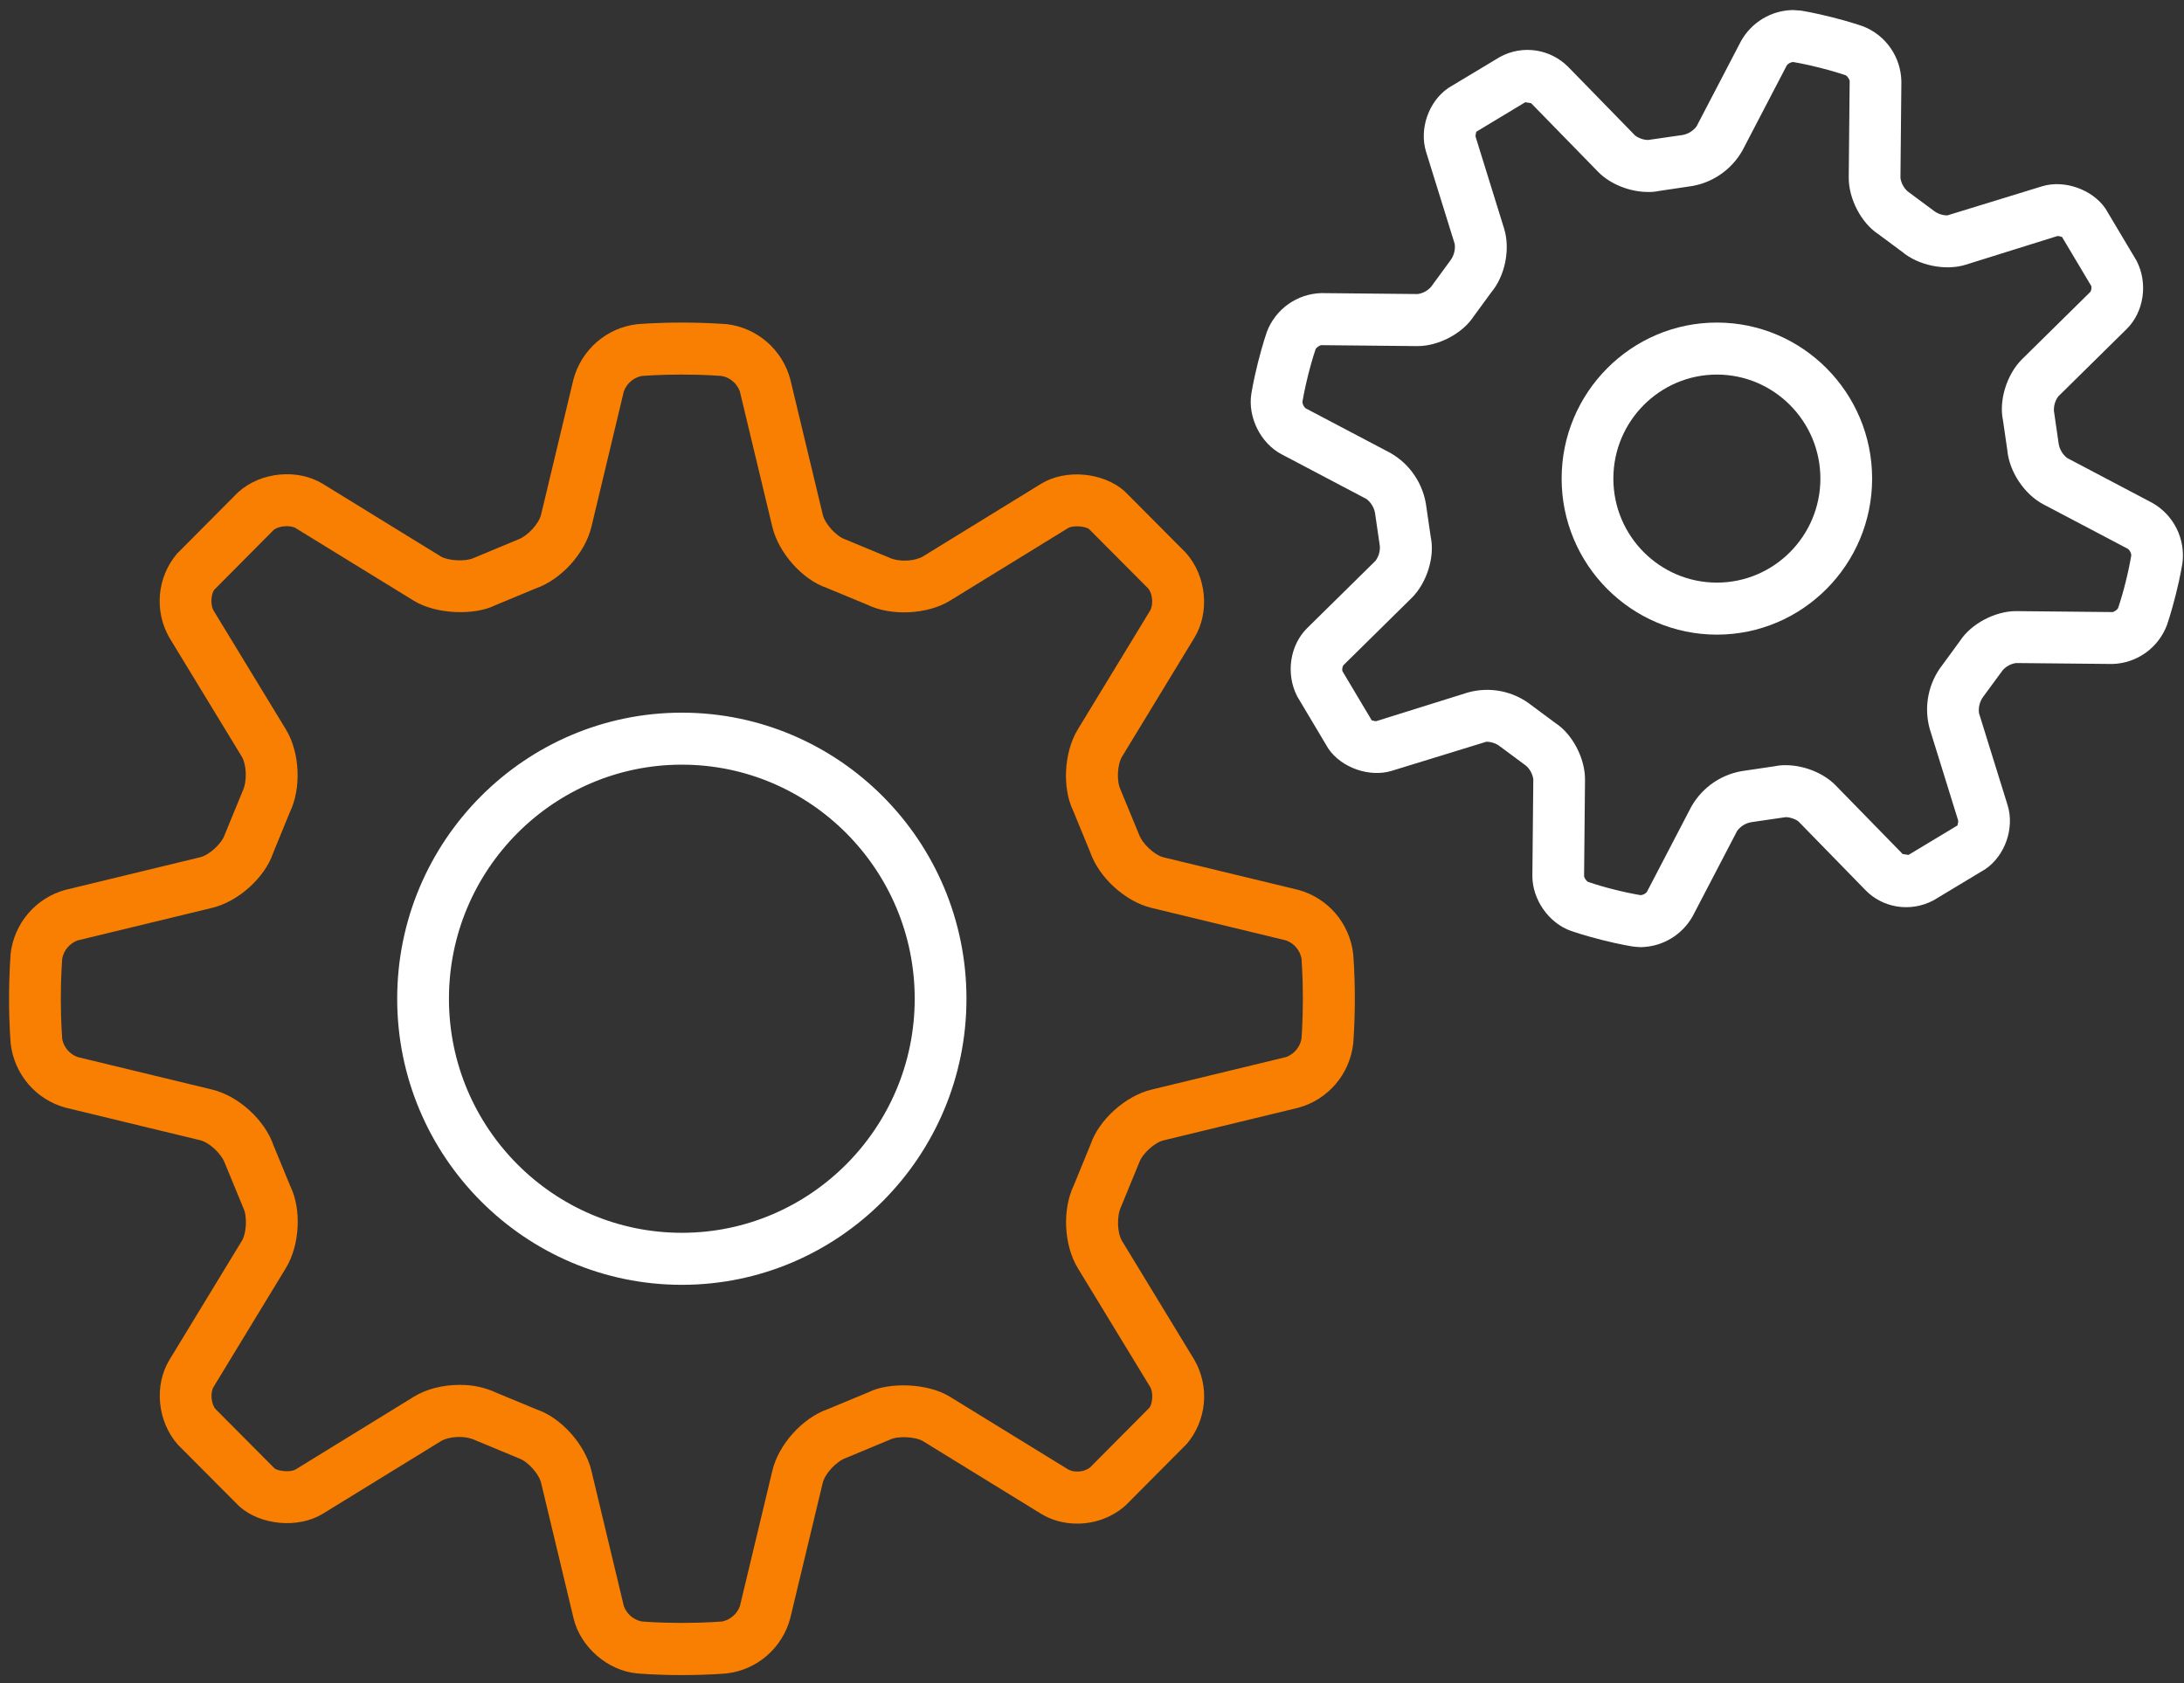
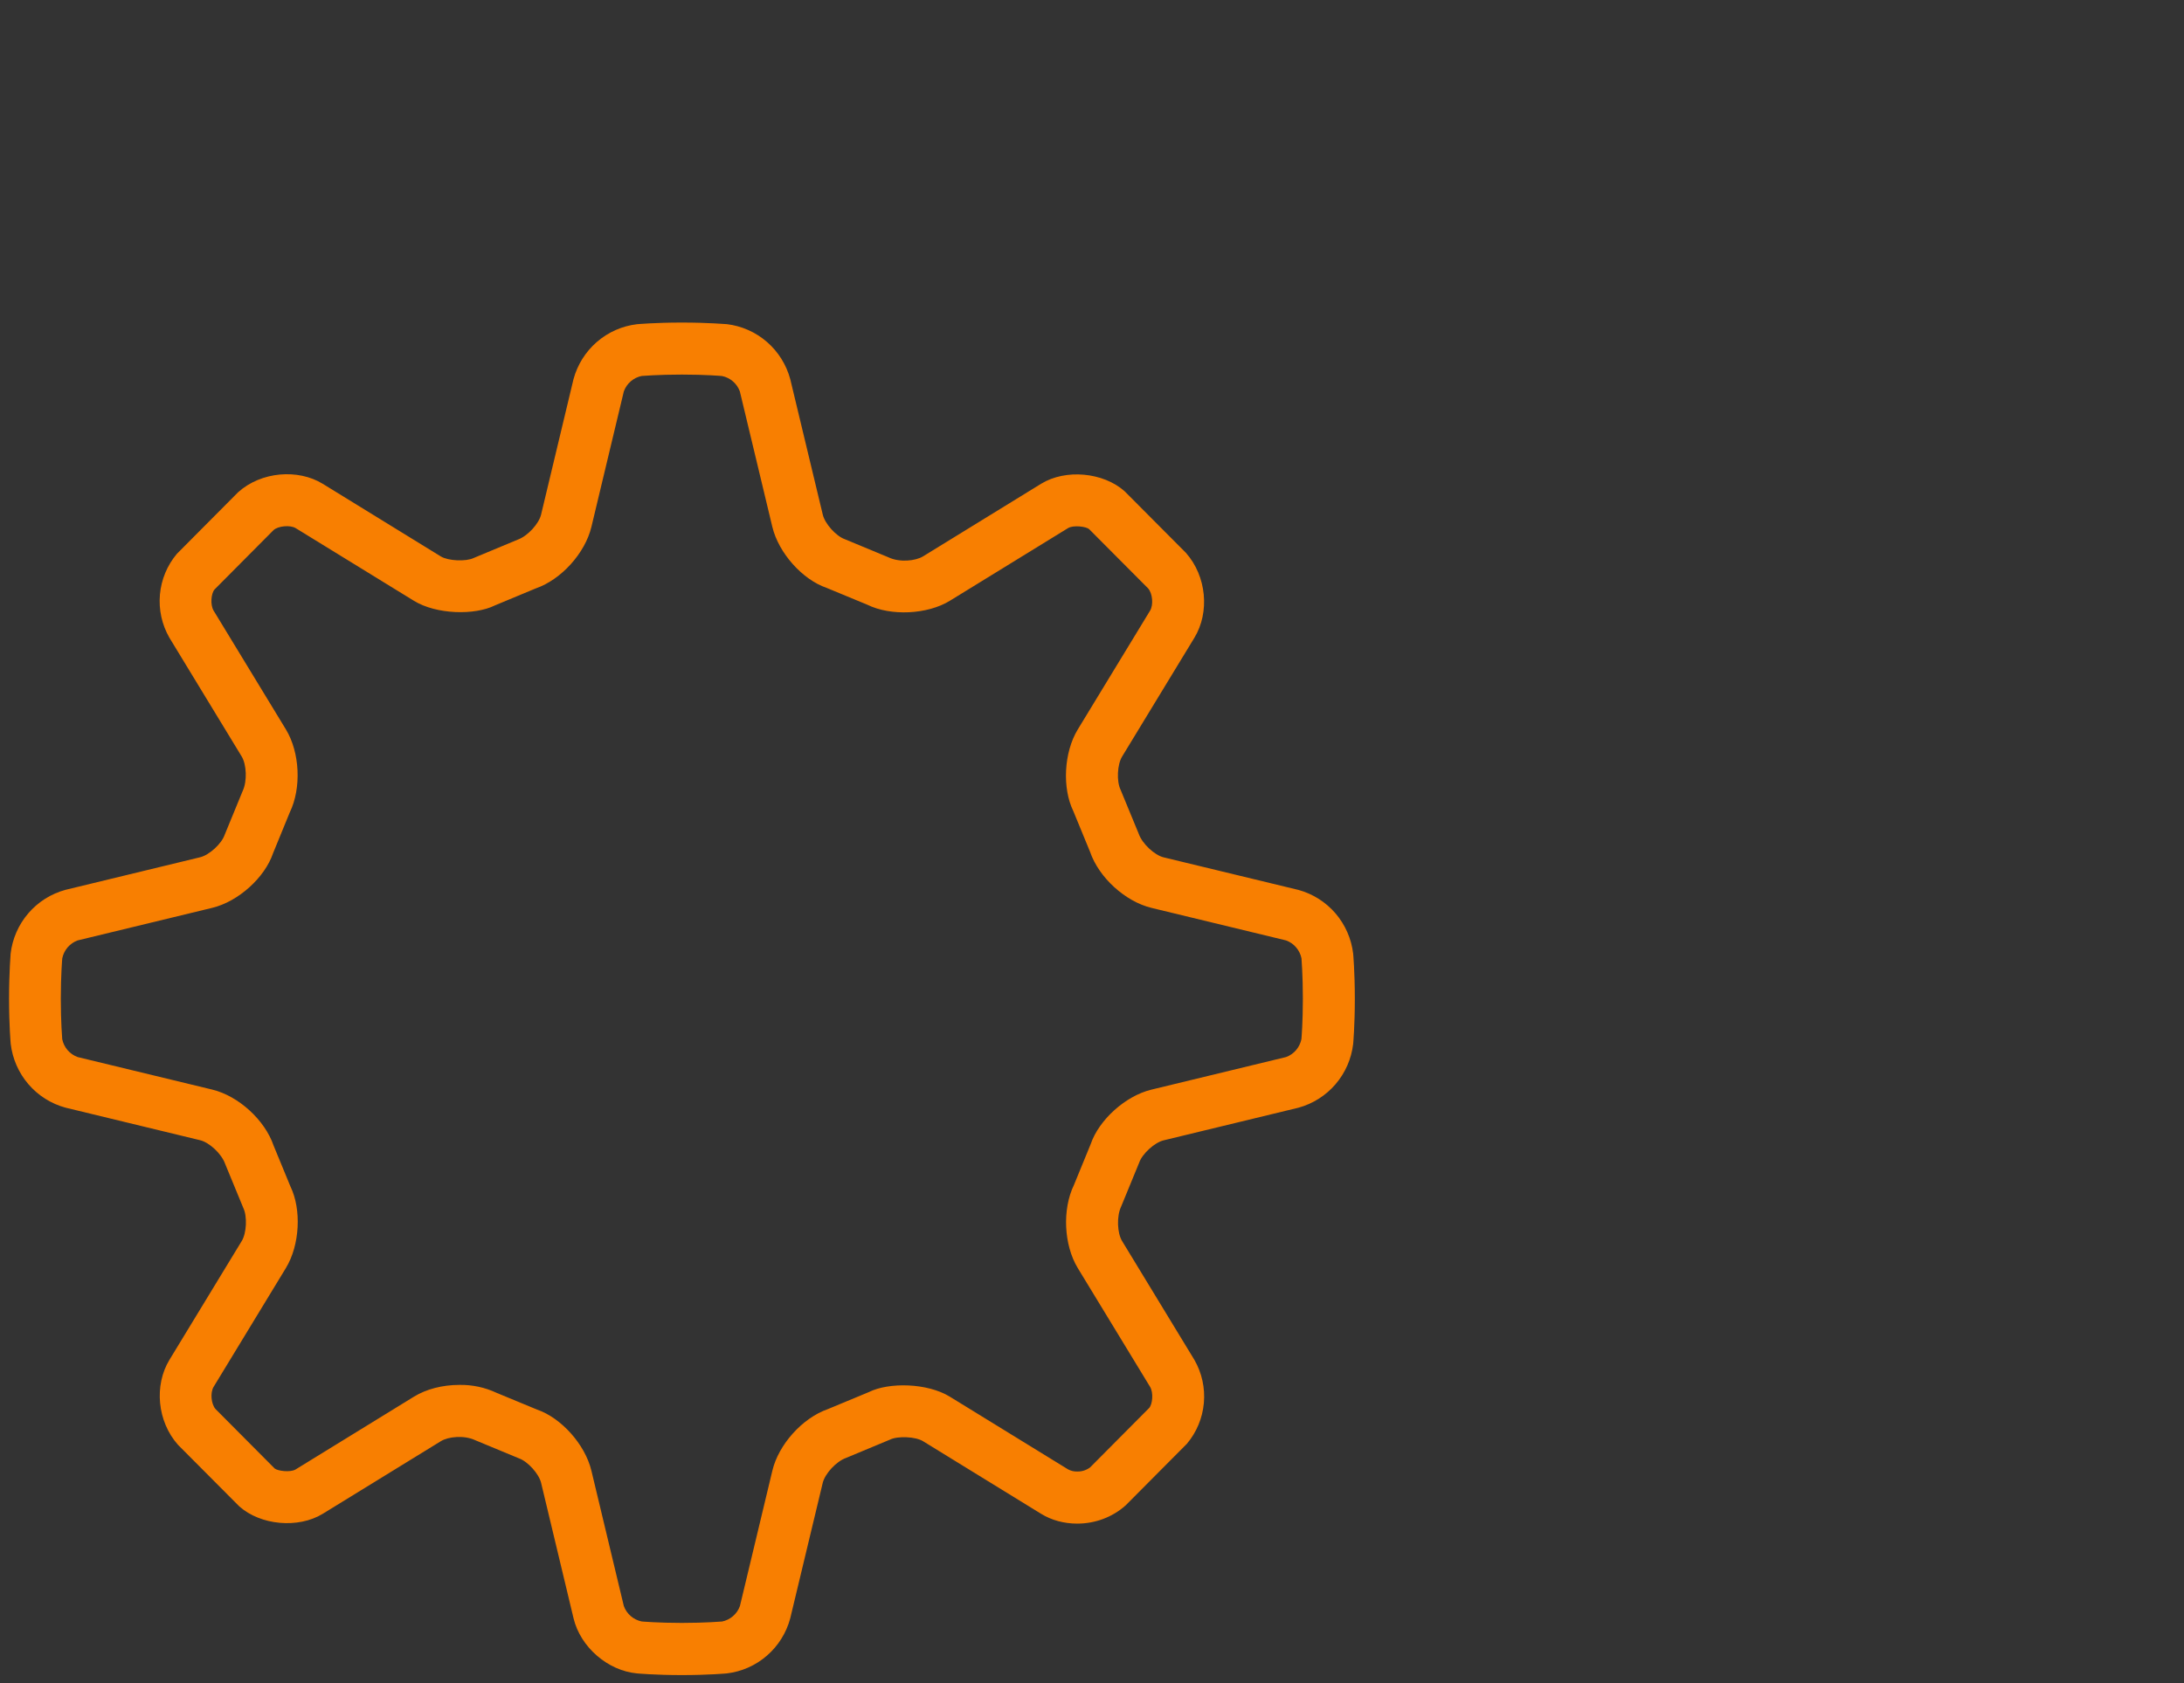
<svg xmlns="http://www.w3.org/2000/svg" width="96" height="74" viewBox="0 0 96 74" fill="none">
  <rect x="0" y="0" width="96" height="74" fill="#333333" stroke="none" />
  <path d="M8.797 50.132C9.197 50.228 9.741 50.724 9.898 51.177L10.694 53.107C10.874 53.478 10.84 54.212 10.626 54.564L7.448 59.788C6.768 60.908 6.909 62.495 7.823 63.524L10.515 66.228C11.452 67.065 13.106 67.216 14.184 66.559L19.38 63.364C19.705 63.163 20.403 63.092 20.892 63.323L22.81 64.119C23.197 64.254 23.69 64.798 23.786 65.201L25.212 71.156C25.515 72.418 26.714 73.457 28.001 73.575C28.001 73.575 28.791 73.649 29.974 73.649C31.156 73.649 31.946 73.575 31.948 73.575C32.6 73.498 33.214 73.226 33.71 72.795C34.207 72.364 34.564 71.793 34.735 71.156L36.163 65.201C36.259 64.8 36.75 64.254 37.201 64.096L39.121 63.296C39.459 63.129 40.244 63.163 40.57 63.364L45.765 66.559C46.223 66.84 46.769 66.989 47.349 66.989C48.133 66.989 48.893 66.712 49.482 66.184L52.171 63.479C52.597 62.973 52.858 62.347 52.917 61.687C52.976 61.026 52.831 60.364 52.501 59.79L49.323 54.566C49.109 54.214 49.075 53.48 49.282 53.046L50.074 51.118C50.208 50.729 50.749 50.233 51.15 50.137L57.074 48.703C57.707 48.53 58.275 48.171 58.704 47.671C59.133 47.172 59.403 46.554 59.48 45.899C59.48 45.899 59.553 45.105 59.553 43.916C59.553 42.727 59.48 41.934 59.48 41.931C59.403 41.276 59.132 40.659 58.704 40.159C58.275 39.66 57.707 39.3 57.074 39.127L51.152 37.696C50.752 37.6 50.208 37.103 50.051 36.651L49.255 34.721C49.075 34.35 49.109 33.616 49.323 33.264L52.501 28.04C53.181 26.92 53.04 25.333 52.126 24.304L49.435 21.6C48.495 20.761 46.839 20.61 45.765 21.269L40.57 24.464C40.244 24.663 39.544 24.738 39.057 24.505L37.139 23.709C36.752 23.574 36.261 23.03 36.166 22.627L34.737 16.672C34.565 16.035 34.208 15.464 33.711 15.033C33.214 14.602 32.6 14.33 31.948 14.252C31.944 14.255 31.154 14.182 29.971 14.182C28.788 14.182 27.999 14.255 27.997 14.255C27.345 14.333 26.731 14.604 26.234 15.036C25.737 15.467 25.38 16.038 25.208 16.674L23.784 22.625C23.688 23.027 23.195 23.574 22.744 23.732L20.824 24.532C20.483 24.699 19.7 24.663 19.375 24.464L14.182 21.269C13.106 20.61 11.486 20.724 10.465 21.644L7.776 24.349C7.349 24.855 7.089 25.481 7.03 26.141C6.971 26.802 7.116 27.464 7.446 28.038L10.624 33.261C10.838 33.614 10.872 34.348 10.665 34.782L9.873 36.71C9.739 37.099 9.197 37.595 8.797 37.691L2.873 39.125C2.24 39.298 1.672 39.657 1.243 40.157C0.814 40.656 0.544 41.273 0.467 41.929C0.471 41.929 0.398 42.722 0.398 43.912C0.398 45.101 0.471 45.895 0.471 45.897C0.549 46.552 0.819 47.169 1.248 47.669C1.677 48.168 2.244 48.528 2.878 48.7L8.797 50.132ZM2.673 43.912C2.673 42.864 2.735 42.158 2.737 42.135C2.773 41.957 2.854 41.791 2.972 41.653C3.09 41.516 3.241 41.411 3.41 41.348L9.334 39.914C10.483 39.635 11.641 38.579 12 37.52L12.737 35.72C13.256 34.652 13.183 33.083 12.566 32.068L9.389 26.847C9.236 26.593 9.279 26.09 9.43 25.918L12.025 23.306C12.232 23.121 12.76 23.076 12.996 23.22L18.192 26.414C19.177 27.02 20.865 27.062 21.759 26.616L23.552 25.87C24.669 25.484 25.72 24.32 25.997 23.162L27.421 17.209C27.483 17.038 27.587 16.886 27.724 16.767C27.861 16.648 28.026 16.567 28.204 16.53C28.226 16.53 28.929 16.469 29.971 16.469C31.013 16.469 31.716 16.53 31.739 16.533C31.916 16.569 32.081 16.65 32.218 16.769C32.355 16.887 32.459 17.039 32.521 17.209L33.948 23.162C34.225 24.317 35.274 25.484 36.329 25.845L38.12 26.586C39.159 27.098 40.77 27.018 41.752 26.414L46.946 23.22C47.182 23.076 47.742 23.151 47.87 23.261L50.467 25.87C50.663 26.092 50.706 26.593 50.554 26.847L47.376 32.07C46.759 33.083 46.687 34.654 47.176 35.656L47.917 37.458C48.302 38.581 49.46 39.637 50.611 39.916L56.532 41.348C56.702 41.41 56.854 41.515 56.972 41.653C57.09 41.791 57.172 41.956 57.208 42.135C57.208 42.158 57.269 42.864 57.269 43.912C57.269 44.959 57.208 45.666 57.205 45.689C57.169 45.867 57.088 46.032 56.971 46.17C56.853 46.308 56.702 46.413 56.532 46.475L50.608 47.909C49.46 48.188 48.302 49.245 47.942 50.304L47.205 52.103C46.687 53.172 46.759 54.74 47.376 55.756L50.554 60.977C50.706 61.231 50.663 61.734 50.513 61.905L47.917 64.517C47.753 64.641 47.551 64.704 47.346 64.698C47.208 64.702 47.07 64.67 46.948 64.604L41.752 61.409C40.77 60.805 39.082 60.762 38.186 61.208L36.393 61.953C35.276 62.34 34.225 63.506 33.95 64.661L32.524 70.614C32.462 70.785 32.358 70.937 32.22 71.056C32.083 71.175 31.918 71.257 31.741 71.293C31.716 71.293 31.013 71.355 29.971 71.355C28.929 71.355 28.226 71.293 28.204 71.291C28.027 71.254 27.862 71.173 27.725 71.055C27.588 70.936 27.483 70.784 27.421 70.614L25.995 64.659C25.717 63.504 24.666 62.34 23.613 61.978L21.823 61.237C21.314 60.999 20.758 60.881 20.196 60.89C19.448 60.89 18.736 61.075 18.19 61.411L12.996 64.606C12.76 64.75 12.198 64.672 12.073 64.565L9.475 61.953C9.279 61.731 9.236 61.231 9.389 60.977L12.566 55.753C13.183 54.74 13.256 53.169 12.767 52.167L12.025 50.365C11.641 49.242 10.483 48.186 9.332 47.907L3.41 46.475C3.24 46.413 3.089 46.308 2.97 46.171C2.852 46.033 2.771 45.867 2.735 45.689C2.735 45.666 2.673 44.959 2.673 43.912Z" fill="#F87F01" />
-   <path d="M29.971 56.49C36.87 56.49 42.482 50.848 42.482 43.912C42.482 36.975 36.87 31.334 29.971 31.334C23.071 31.334 17.459 36.975 17.459 43.912C17.459 50.848 23.071 56.49 29.971 56.49ZM29.971 33.62C35.614 33.62 40.207 38.238 40.207 43.912C40.207 49.585 35.614 54.203 29.971 54.203C24.327 54.203 19.734 49.585 19.734 43.912C19.734 38.238 24.327 33.62 29.971 33.62ZM62.903 12.613C62.751 12.785 62.541 12.897 62.314 12.928L58.081 12.887C57.558 12.901 57.052 13.071 56.625 13.374C56.199 13.678 55.871 14.102 55.685 14.593C55.685 14.593 55.499 15.126 55.294 15.942C55.089 16.759 55.003 17.317 55.003 17.317C54.843 18.348 55.414 19.489 56.331 19.972L60.064 21.939C60.264 22.091 60.399 22.314 60.442 22.563L60.653 24.015C60.667 24.245 60.599 24.471 60.462 24.656L57.455 27.619C56.702 28.36 56.504 29.627 57.023 30.622L58.385 32.909C58.961 33.76 60.208 34.194 61.186 33.888L65.335 32.612C65.56 32.612 65.785 32.699 65.913 32.802L67.084 33.671C67.255 33.825 67.366 34.035 67.398 34.263L67.357 38.498C67.348 39.541 68.076 40.586 69.054 40.929C69.054 40.929 69.584 41.117 70.397 41.323C71.209 41.529 71.764 41.615 71.764 41.615C71.823 41.625 72.059 41.643 72.118 41.643C72.585 41.637 73.042 41.508 73.443 41.269C73.844 41.03 74.176 40.689 74.405 40.28L76.361 36.527C76.513 36.326 76.735 36.19 76.982 36.148L78.49 35.928C78.718 35.928 78.986 36.047 79.061 36.125L82.01 39.148C82.726 39.884 83.934 40.147 84.996 39.582L87.269 38.213C88.138 37.618 88.559 36.406 88.245 35.397L86.989 31.356C86.956 31.105 87.019 30.851 87.166 30.645L88.031 29.467C88.184 29.295 88.393 29.183 88.62 29.152L92.854 29.193C93.376 29.179 93.883 29.009 94.309 28.706C94.736 28.402 95.063 27.978 95.249 27.487C95.249 27.487 95.436 26.954 95.64 26.138C95.845 25.321 95.931 24.763 95.931 24.763C95.999 24.238 95.909 23.704 95.672 23.231C95.435 22.758 95.063 22.367 94.603 22.108L90.87 20.141C90.67 19.989 90.535 19.766 90.492 19.517L90.283 18.069C90.27 17.84 90.337 17.613 90.474 17.429L93.481 14.465C94.234 13.724 94.432 12.457 93.914 11.462L92.551 9.175C91.975 8.327 90.731 7.888 89.751 8.194L85.599 9.47C85.391 9.47 85.189 9.404 85.021 9.281L83.85 8.412C83.679 8.257 83.568 8.048 83.536 7.819L83.577 3.584C83.568 3.055 83.402 2.54 83.099 2.107C82.797 1.673 82.372 1.341 81.88 1.153C81.88 1.153 81.35 0.965 80.538 0.76C79.726 0.554 79.171 0.467 79.171 0.467C79.052 0.455 78.934 0.447 78.816 0.442C78.349 0.447 77.892 0.576 77.491 0.816C77.09 1.055 76.758 1.396 76.529 1.805L74.573 5.558C74.421 5.759 74.2 5.894 73.952 5.937L72.444 6.154C72.238 6.15 72.038 6.081 71.873 5.958L68.925 2.934C68.539 2.549 68.041 2.299 67.503 2.22C66.965 2.142 66.416 2.24 65.938 2.5L63.663 3.867C62.794 4.462 62.373 5.674 62.687 6.683L63.943 10.724C63.976 10.975 63.913 11.229 63.765 11.435L62.903 12.613ZM64.769 13.921L65.549 12.855C66.159 12.13 66.395 10.948 66.113 10.044L64.86 6.006C64.848 5.942 64.898 5.798 64.887 5.795L67.043 4.496L67.3 4.535L70.251 7.559C70.774 8.094 71.636 8.441 72.446 8.441C72.602 8.444 72.757 8.429 72.91 8.398L74.218 8.203C74.71 8.144 75.18 7.969 75.592 7.693C76.004 7.418 76.346 7.049 76.591 6.616L78.545 2.866C78.615 2.786 78.713 2.737 78.818 2.726C78.843 2.729 79.307 2.806 79.985 2.976C80.66 3.147 81.106 3.3 81.127 3.309C81.197 3.339 81.3 3.488 81.304 3.561L81.263 7.796C81.254 8.743 81.821 9.807 82.553 10.287L83.611 11.071C84.314 11.668 85.519 11.92 86.407 11.638L90.442 10.376C90.538 10.376 90.645 10.435 90.631 10.406L91.923 12.574C91.948 12.633 91.923 12.784 91.885 12.832L88.877 15.798C88.206 16.464 87.858 17.616 88.042 18.472L88.233 19.787C88.315 20.729 88.98 21.733 89.814 22.172L93.545 24.137C93.623 24.208 93.673 24.305 93.684 24.411C93.617 24.805 93.534 25.197 93.436 25.584C93.342 25.971 93.231 26.354 93.104 26.732C93.074 26.803 92.926 26.906 92.854 26.911L88.618 26.869C87.683 26.869 86.636 27.439 86.163 28.166L85.385 29.23C85.078 29.62 84.867 30.079 84.769 30.567C84.671 31.055 84.689 31.56 84.821 32.04L86.075 36.079C86.086 36.141 86.036 36.287 86.047 36.289L83.891 37.588L83.634 37.549L80.683 34.526C80.16 33.991 79.298 33.643 78.488 33.643C78.332 33.641 78.177 33.655 78.024 33.687L76.716 33.881C76.225 33.941 75.754 34.116 75.342 34.391C74.93 34.667 74.588 35.036 74.343 35.468L72.389 39.219C72.319 39.298 72.222 39.348 72.116 39.358C71.724 39.291 71.335 39.208 70.949 39.109C70.564 39.014 70.183 38.903 69.807 38.775C69.737 38.745 69.634 38.597 69.63 38.524L69.671 34.288C69.68 33.341 69.114 32.278 68.381 31.798L67.323 31.013C66.934 30.704 66.478 30.492 65.992 30.393C65.505 30.295 65.003 30.313 64.525 30.446L60.49 31.709C60.392 31.709 60.285 31.656 60.301 31.679L59.009 29.511C58.984 29.451 59.009 29.3 59.047 29.252L62.055 26.286C62.726 25.621 63.074 24.468 62.89 23.613L62.699 22.3C62.639 21.806 62.465 21.333 62.19 20.919C61.916 20.504 61.548 20.16 61.117 19.915L57.387 17.95C57.309 17.879 57.259 17.781 57.248 17.676C57.25 17.651 57.328 17.184 57.496 16.503C57.667 15.823 57.819 15.375 57.828 15.355C57.858 15.284 58.005 15.181 58.078 15.176L62.314 15.217C63.249 15.217 64.295 14.648 64.769 13.921Z" fill="white" />
-   <path d="M75.467 27.903C79.23 27.903 82.291 24.825 82.291 21.042C82.291 17.26 79.23 14.182 75.467 14.182C71.704 14.182 68.643 17.26 68.643 21.042C68.643 24.825 71.704 27.903 75.467 27.903ZM75.467 16.469C77.976 16.469 80.017 18.52 80.017 21.042C80.017 23.565 77.976 25.616 75.467 25.616C72.958 25.616 70.917 23.565 70.917 21.042C70.917 18.52 72.958 16.469 75.467 16.469Z" fill="white" />
</svg>